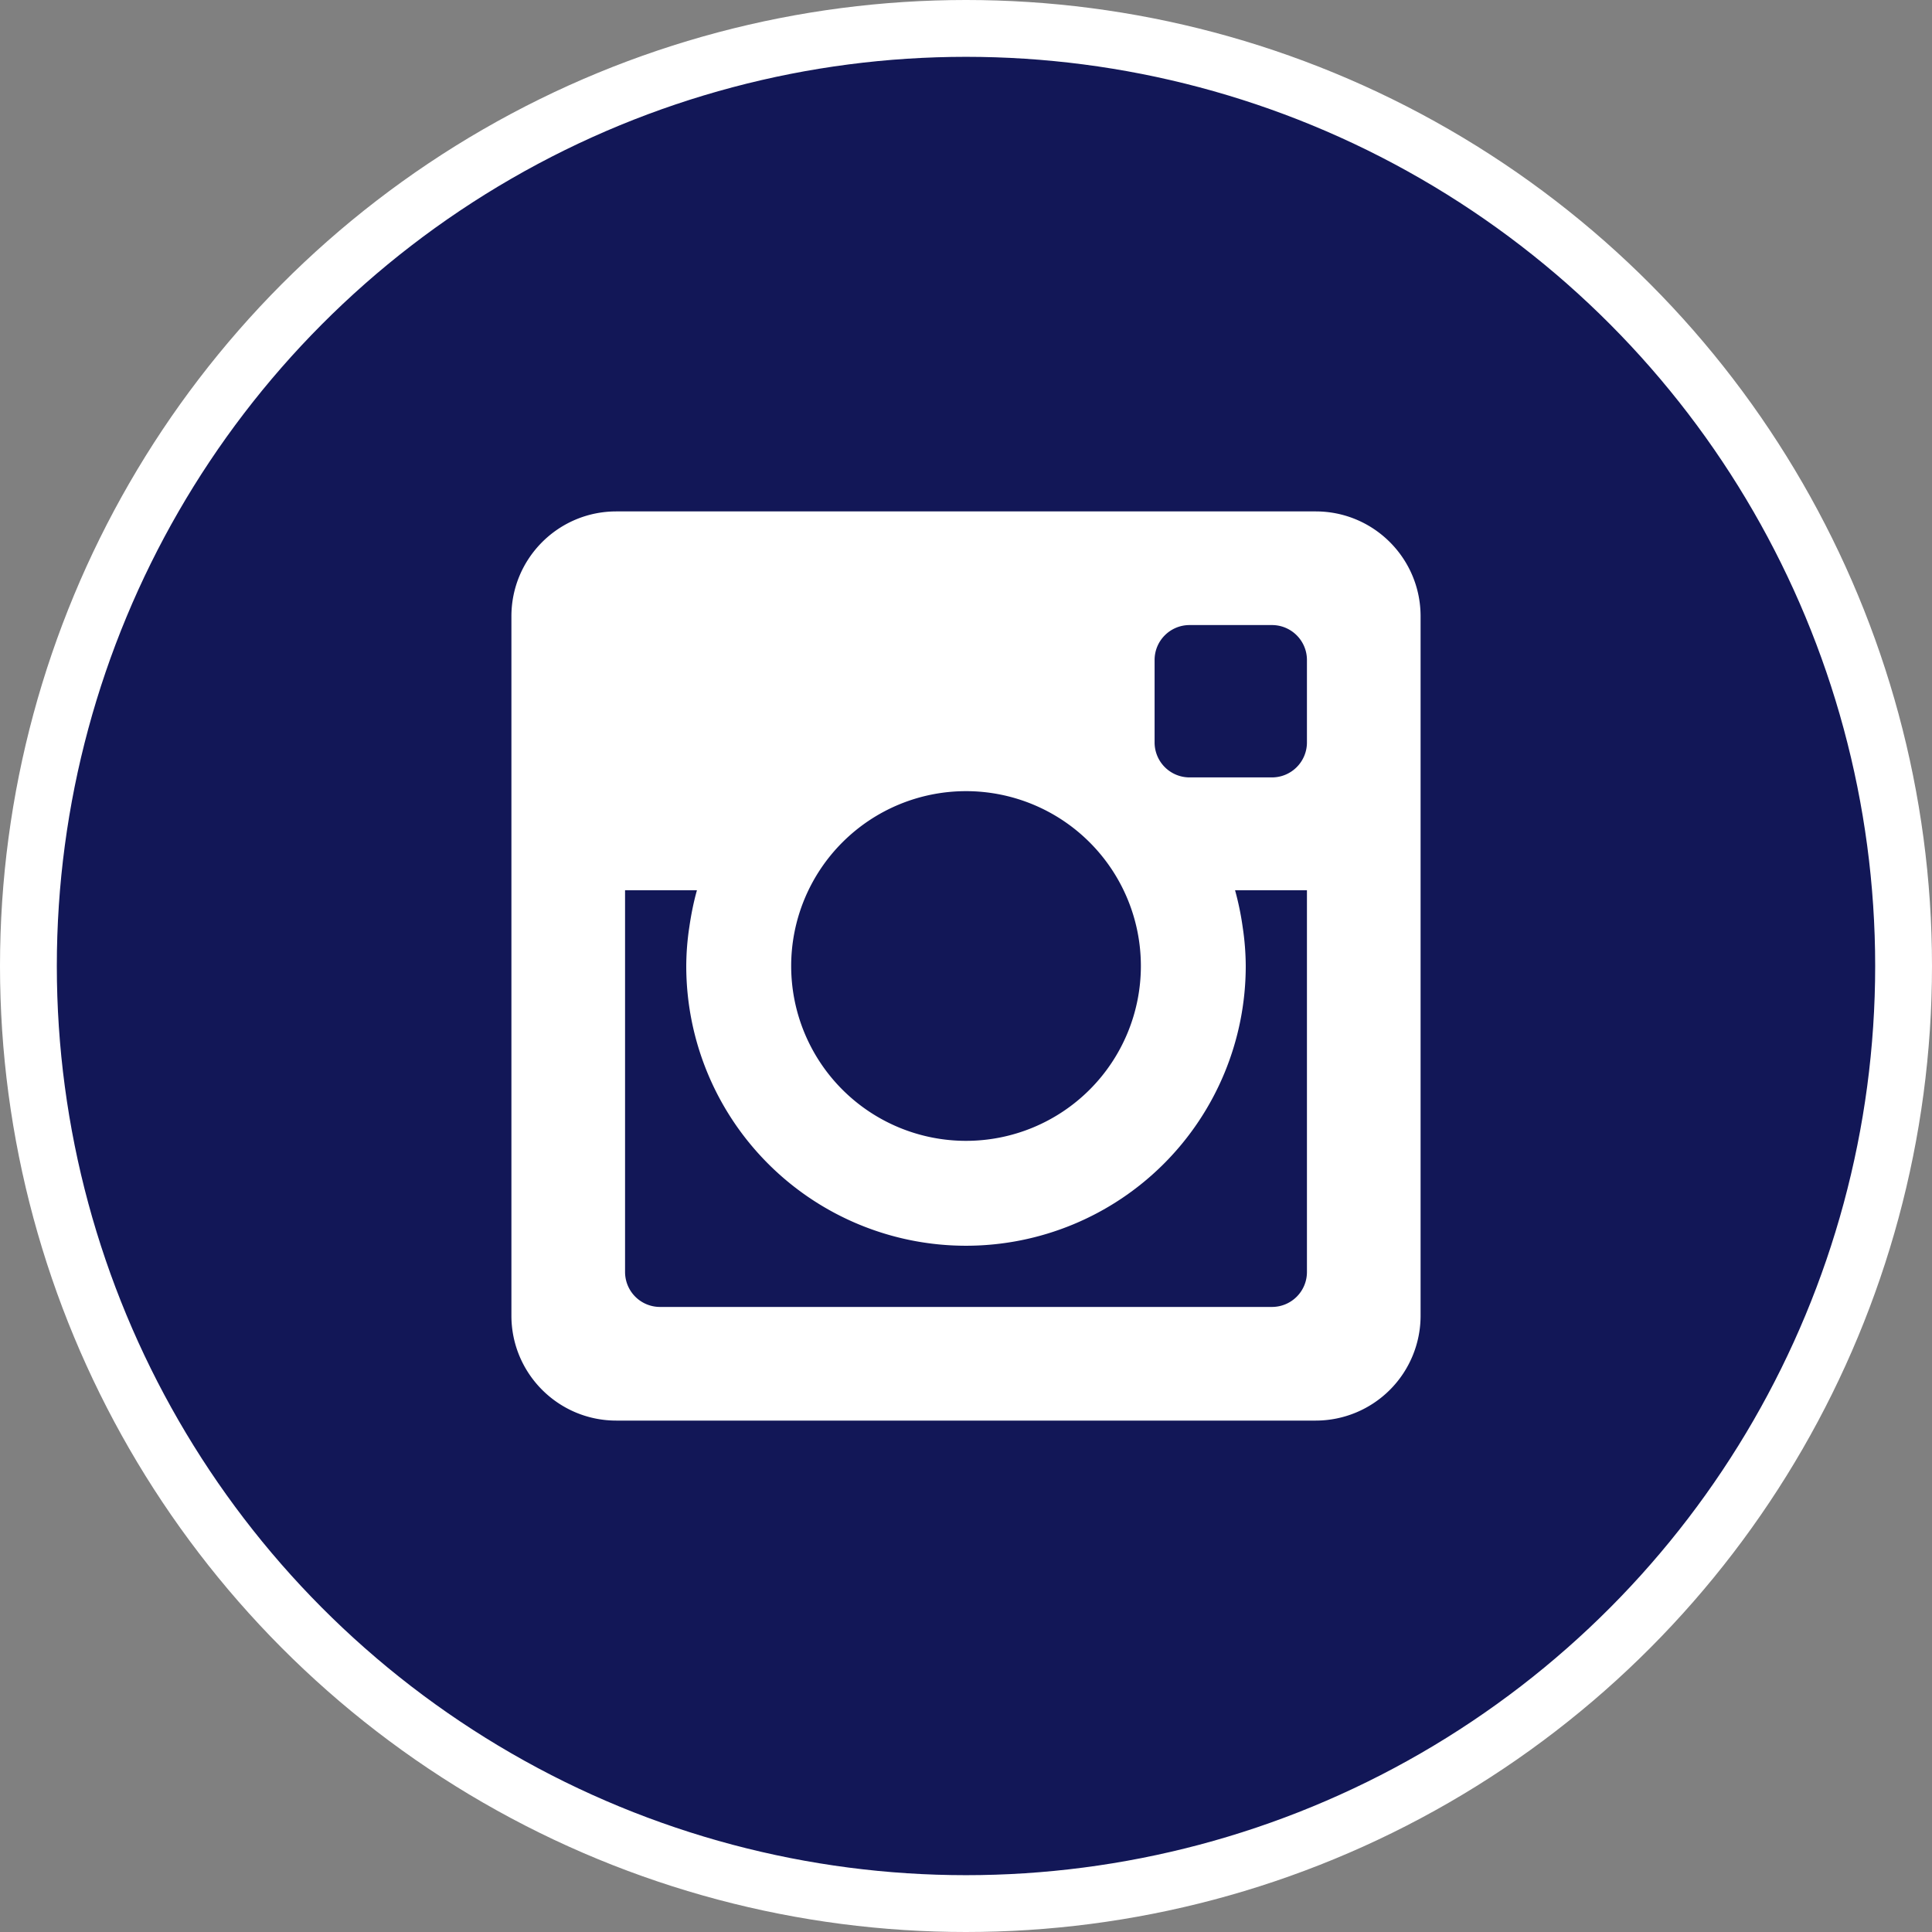
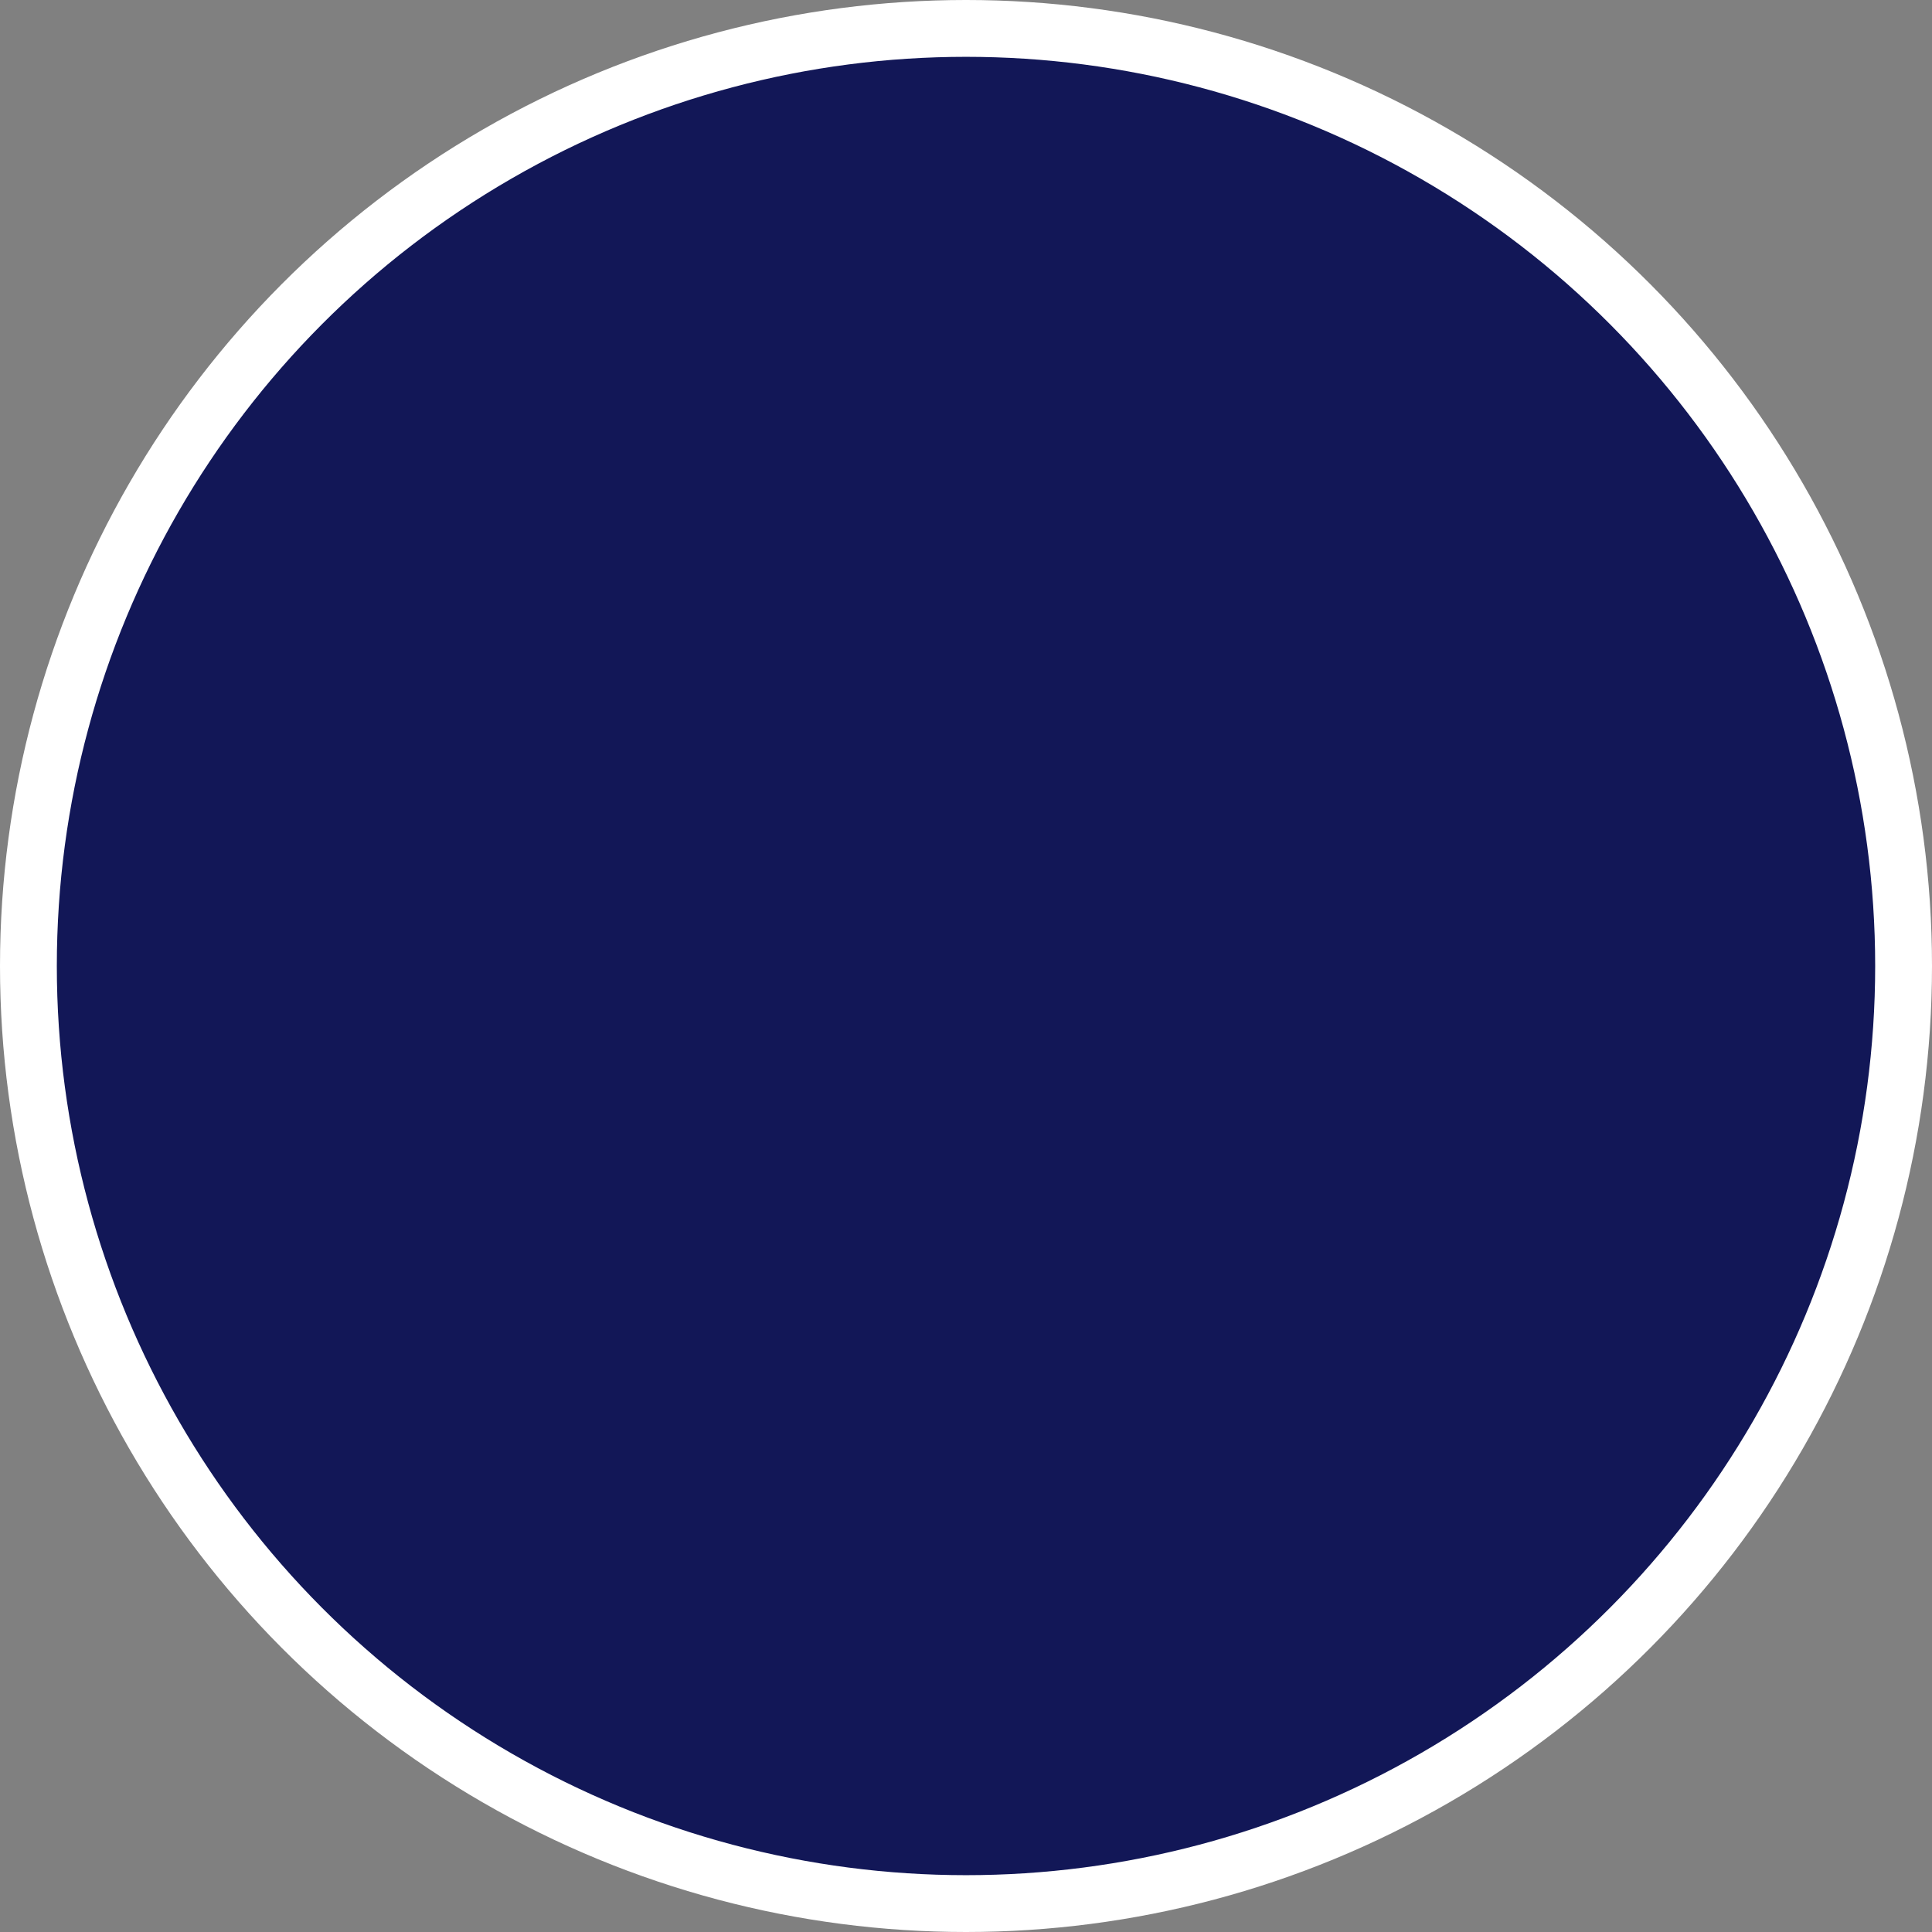
<svg xmlns="http://www.w3.org/2000/svg" width="34" height="34" viewBox="0 0 34 34" fill="none">
  <rect x="0" y="0" width="34" height="34" fill="#808080" stroke="none" />
  <circle cx="17" cy="17" r="16.5" fill="#121757" stroke="#fff" />
-   <path fill-rule="evenodd" clip-rule="evenodd" d="M23.154 9H10.846C9.826 9 9 9.827 9 10.846v12.307C9 24.173 9.827 25 10.846 25h12.309A1.846 1.846 0 0 0 25 23.153V10.846C25 9.826 24.174 9 23.154 9zM17 13.923a3.077 3.077 0 1 1 .001 6.154A3.077 3.077 0 0 1 17 13.923zm6 8.462c0 .34-.275.615-.616.615H11.616a.615.615 0 0 1-.616-.615v-6.718h1.265c-.059.21-.102.426-.134.647a4.661 4.661 0 0 0-.054.686 4.923 4.923 0 1 0 9.846 0 4.69 4.69 0 0 0-.054-.685 5.037 5.037 0 0 0-.134-.648H23v6.718zm0-9.32c0 .34-.275.616-.616.616h-1.45a.615.615 0 0 1-.615-.616v-1.45c0-.34.275-.615.616-.615h1.449c.34 0 .616.275.616.615v1.45z" fill="#fff" />
</svg>